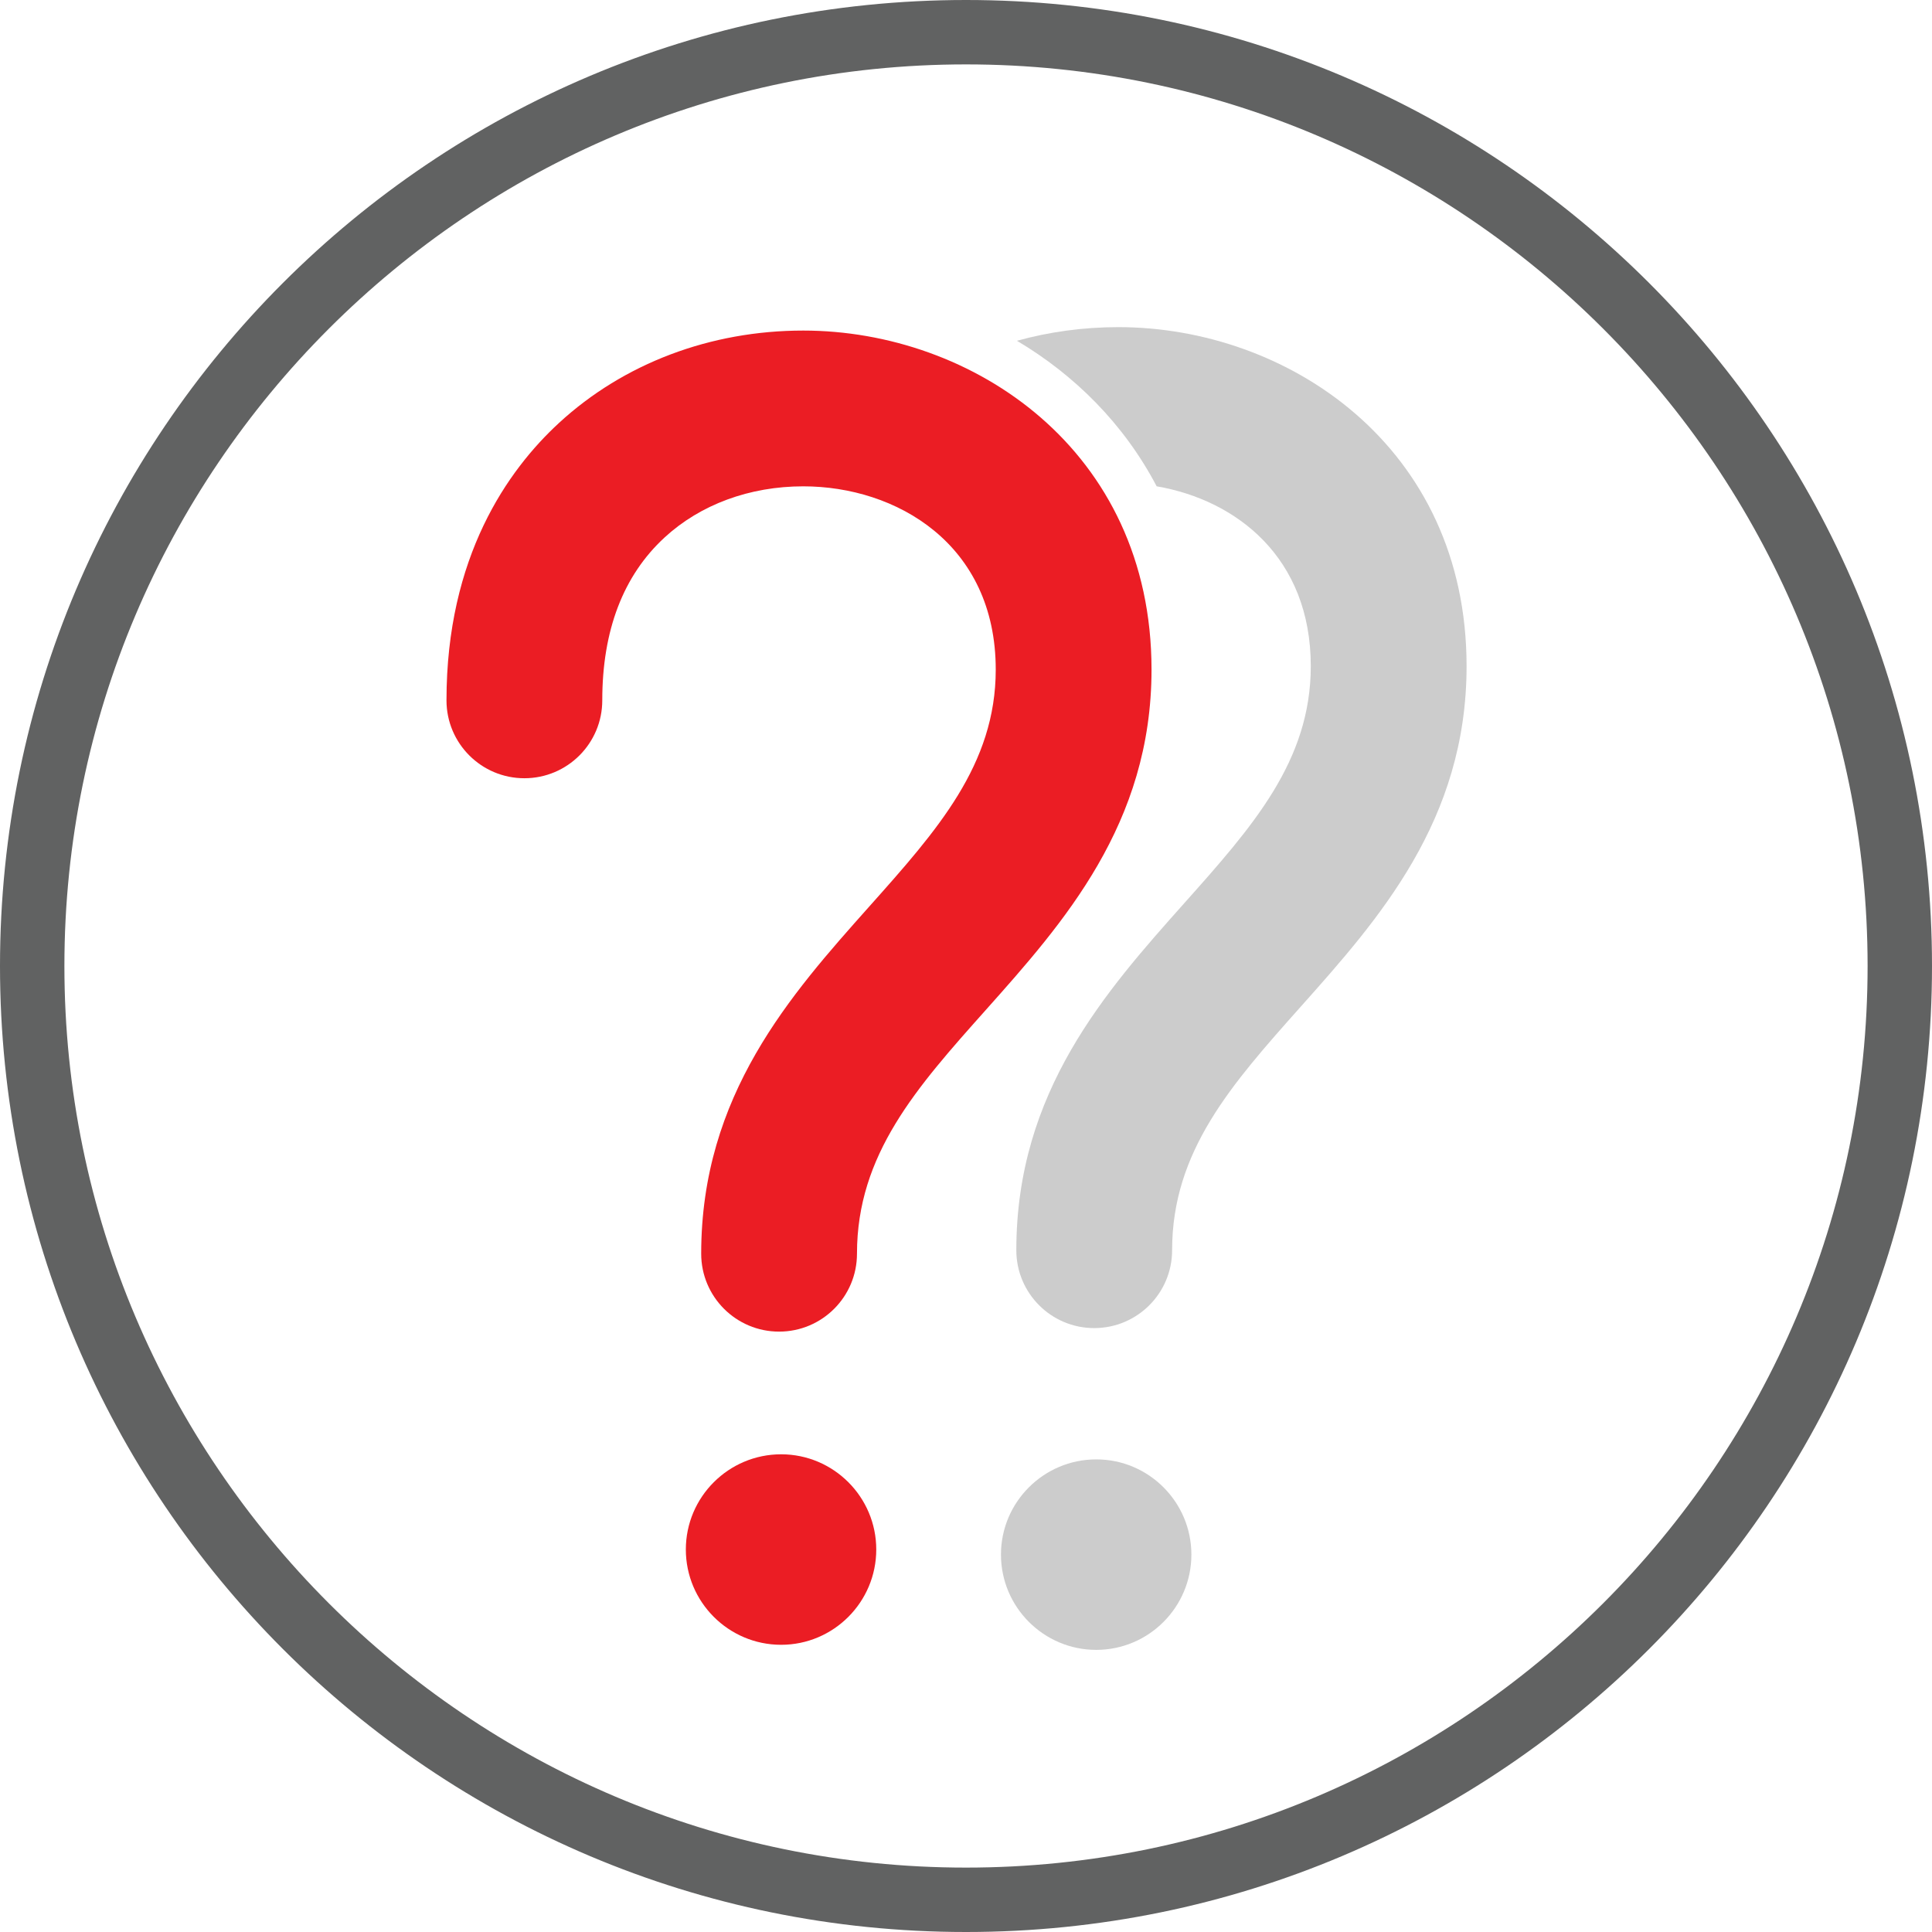
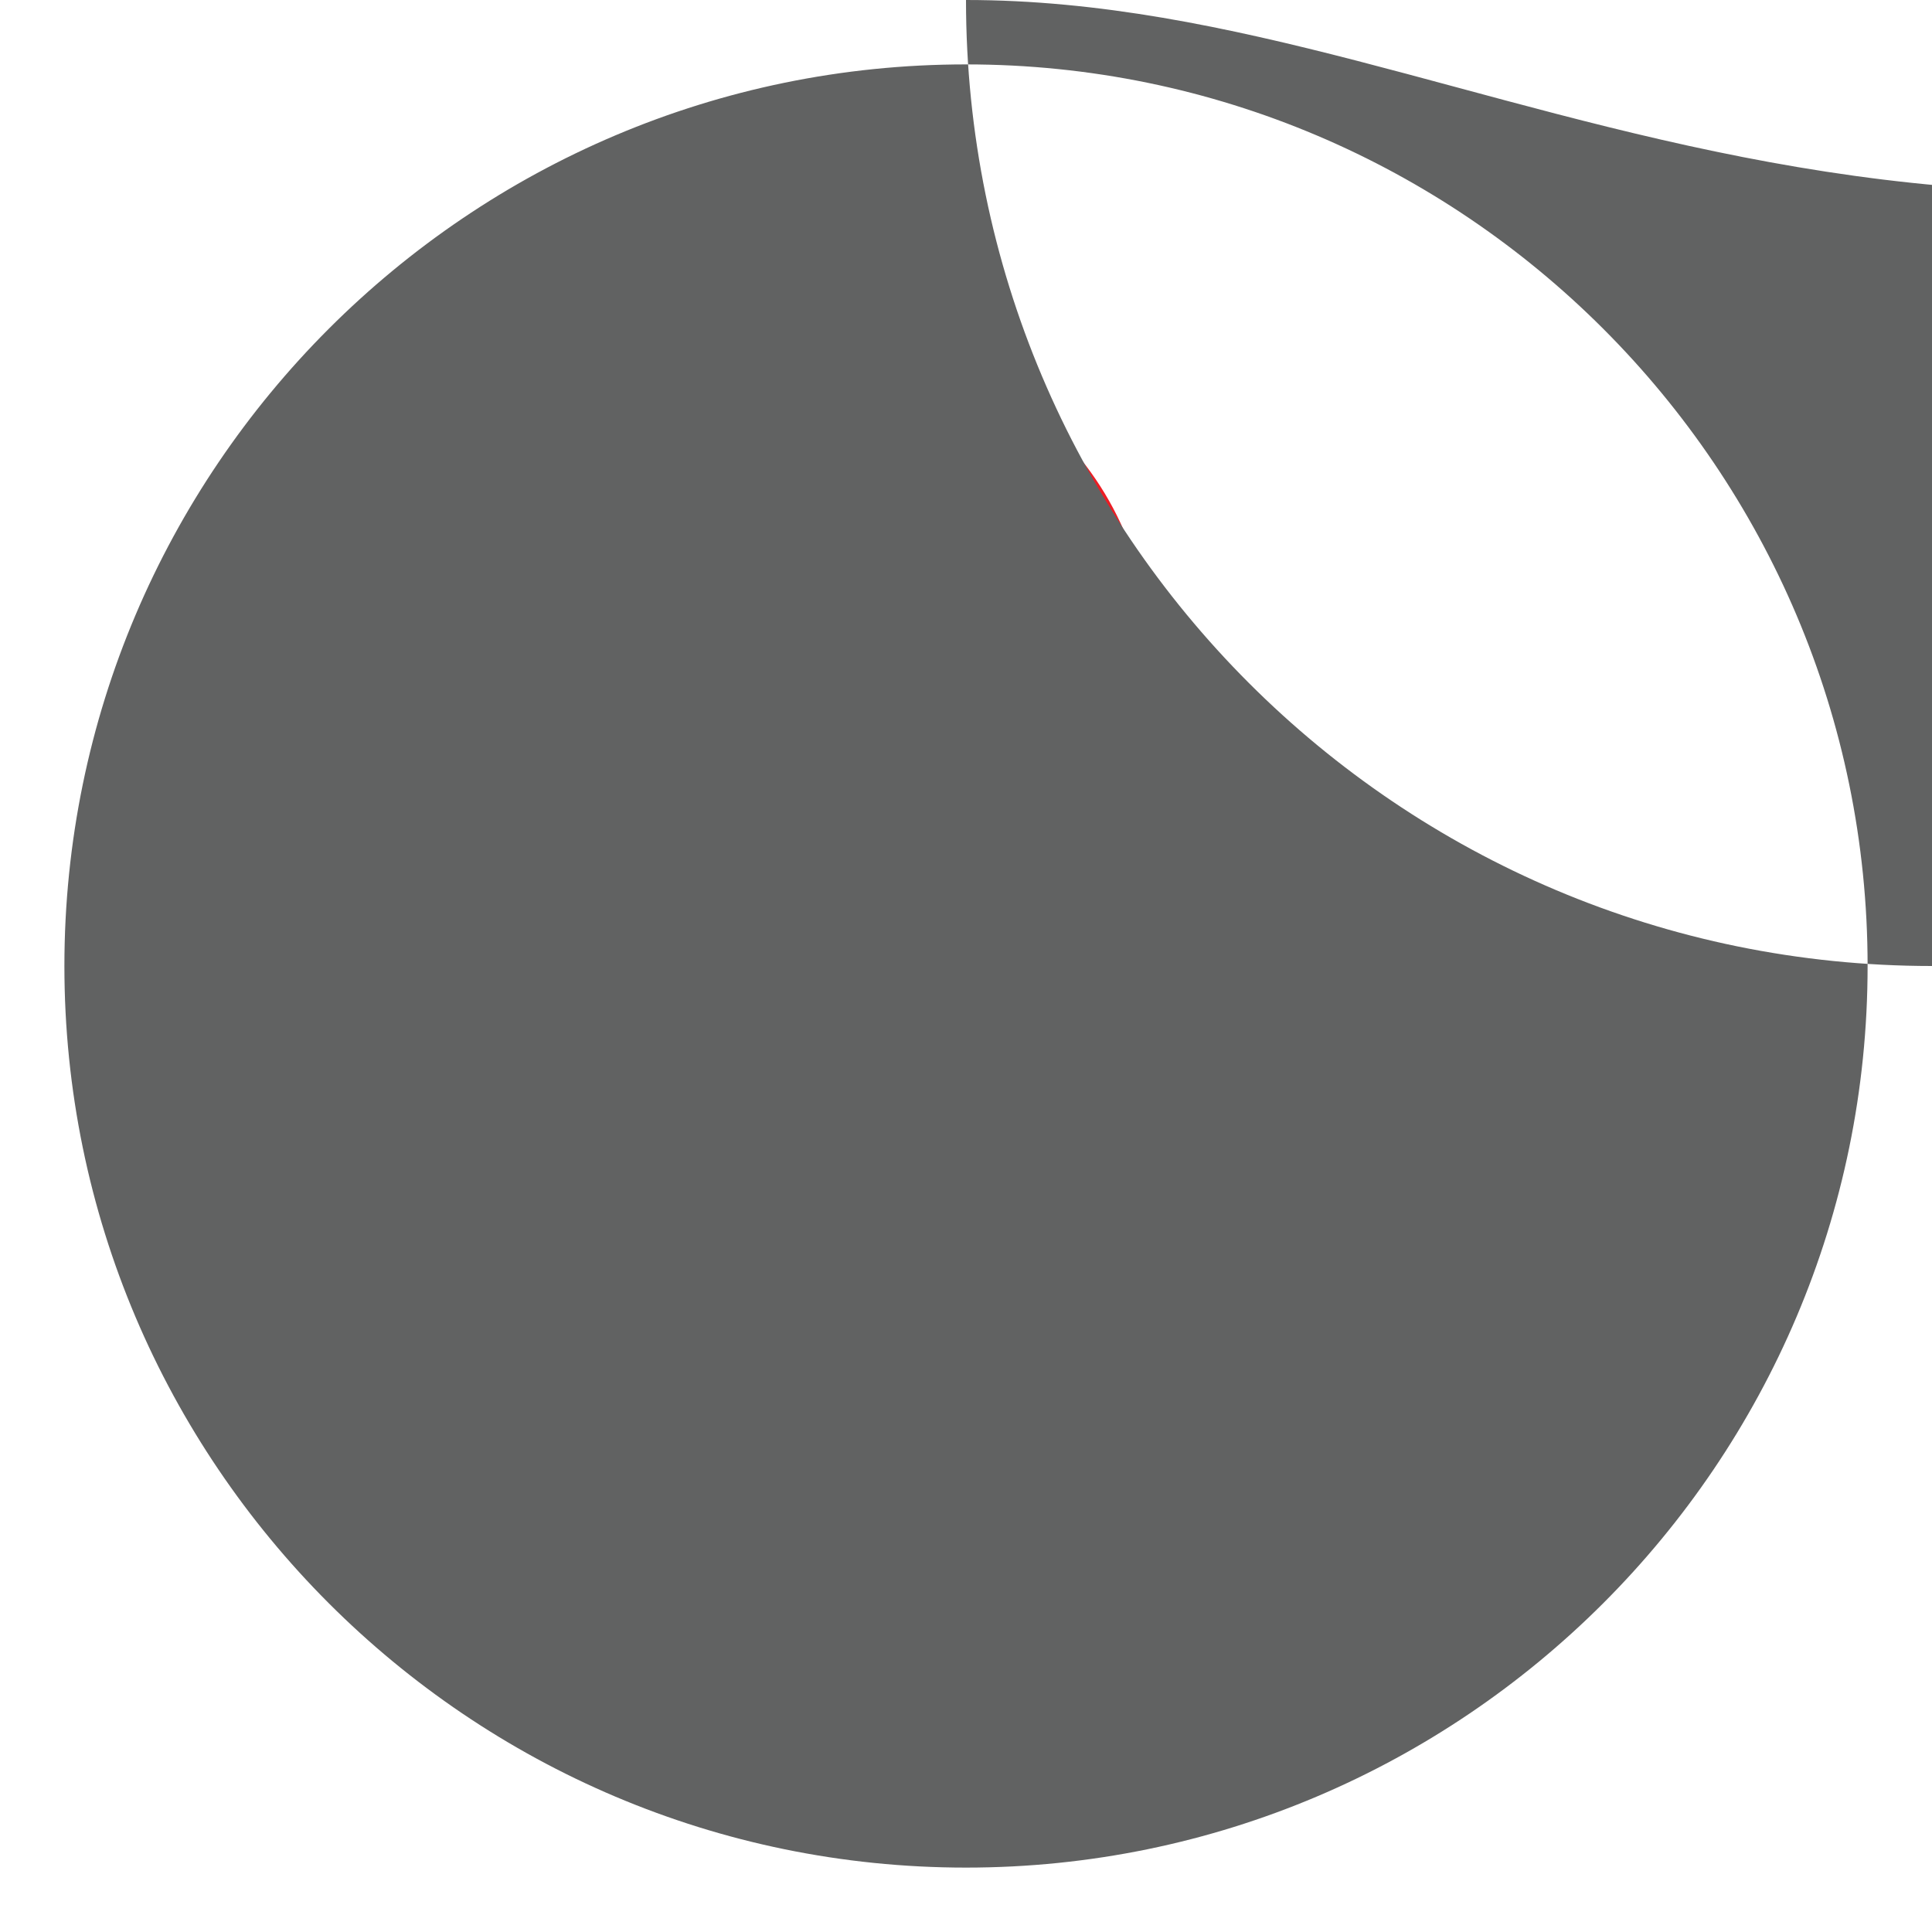
<svg xmlns="http://www.w3.org/2000/svg" version="1.1" x="0px" y="0px" width="120px" height="120px" viewBox="0 0 120 120" enable-background="new 0 0 120 120" xml:space="preserve">
  <g id="icon">
    <g id="back__x3F_">
-       <path fill="#CCCCCC" d="M69.465,20.319c-2.171,0-4.288,0.29-6.3,0.847c3.567,2.12,6.634,5.146,8.677,9.039    c4.962,0.855,9.573,4.426,9.573,11.172c0,5.906-3.635,9.984-7.844,14.706c-4.897,5.496-10.445,11.722-10.445,21.569    c0,2.673,2.165,4.838,4.837,4.838c2.673,0,4.839-2.165,4.839-4.838c0-6.161,3.705-10.315,7.992-15.128    c4.827-5.417,10.298-11.555,10.298-21.147C91.092,27.699,79.95,20.319,69.465,20.319z" />
      <path fill="#CCCCCC" d="M68.09,90.645c-3.263,0-5.918,2.653-5.918,5.913c0,3.263,2.655,5.919,5.918,5.919    c3.259,0,5.909-2.656,5.909-5.919C73.999,93.298,71.349,90.645,68.09,90.645z" />
    </g>
    <g id="front__x3F_">
      <path fill="#EB1D24" d="M49.893,20.532c-5.767,0-11.153,2.037-15.17,5.735c-3.189,2.937-6.991,8.311-6.991,17.233    c0,2.672,2.166,4.838,4.838,4.838c2.672,0,4.838-2.166,4.838-4.838c0-4.348,1.302-7.751,3.87-10.116    c2.224-2.048,5.284-3.177,8.615-3.177c5.754,0,11.954,3.562,11.954,11.382c0,5.906-3.639,9.985-7.848,14.708    c-4.897,5.495-10.447,11.722-10.447,21.573c0,2.673,2.167,4.839,4.838,4.839c2.672,0,4.838-2.166,4.838-4.839    c0-6.165,3.705-10.322,7.999-15.136c4.826-5.416,10.296-11.554,10.296-21.146C71.522,27.913,60.377,20.532,49.893,20.532z" />
      <path fill="#EB1D24" d="M48.517,90.329c-3.263,0-5.918,2.653-5.918,5.914c0,3.263,2.655,5.918,5.918,5.918    c3.258,0,5.909-2.655,5.909-5.918C54.426,92.982,51.775,90.329,48.517,90.329z" />
    </g>
-     <path id="circle_2_" fill="#616262" d="M60,4c30.879,0,56,25.122,56,56c0,30.879-25.121,56-56,56C29.122,116,4,90.879,4,60   C4,29.122,29.122,4,60,4 M60,0C26.863,0,0,26.863,0,60c0,33.137,26.863,60,60,60c33.137,0,60-26.863,60-60   C120,26.863,93.137,0,60,0L60,0z" />
+     <path id="circle_2_" fill="#616262" d="M60,4c30.879,0,56,25.122,56,56c0,30.879-25.121,56-56,56C29.122,116,4,90.879,4,60   C4,29.122,29.122,4,60,4 M60,0c0,33.137,26.863,60,60,60c33.137,0,60-26.863,60-60   C120,26.863,93.137,0,60,0L60,0z" />
  </g>
  <g id="knockout" display="none">
    <g display="inline">
      <path fill="#EB1D24" d="M69.465,20.319c-2.171,0-4.288,0.29-6.3,0.847c3.567,2.12,6.634,5.146,8.677,9.039    c4.962,0.855,9.573,4.426,9.573,11.172c0,5.906-3.635,9.984-7.844,14.706c-4.897,5.496-10.445,11.722-10.445,21.569    c0,2.673,2.165,4.838,4.837,4.838c2.673,0,4.839-2.165,4.839-4.838c0-6.161,3.705-10.315,7.992-15.128    c4.827-5.417,10.298-11.555,10.298-21.147C91.092,27.699,79.95,20.319,69.465,20.319z" />
      <path fill="#EB1D24" d="M68.09,90.645c-3.263,0-5.918,2.653-5.918,5.913c0,3.263,2.655,5.919,5.918,5.919    c3.259,0,5.909-2.656,5.909-5.919C73.999,93.298,71.349,90.645,68.09,90.645z" />
      <path fill="#EB1D24" d="M49.893,20.532c-5.767,0-11.153,2.037-15.17,5.735c-3.189,2.937-6.991,8.311-6.991,17.233    c0,2.672,2.166,4.838,4.838,4.838c2.672,0,4.838-2.166,4.838-4.838c0-4.348,1.302-7.751,3.87-10.116    c2.224-2.048,5.284-3.177,8.615-3.177c5.754,0,11.954,3.562,11.954,11.382c0,5.906-3.639,9.985-7.848,14.708    c-4.897,5.495-10.447,11.722-10.447,21.573c0,2.673,2.167,4.839,4.838,4.839c2.672,0,4.838-2.166,4.838-4.839    c0-6.165,3.705-10.322,7.999-15.136c4.826-5.416,10.296-11.554,10.296-21.146C71.522,27.913,60.377,20.532,49.893,20.532z" />
      <path fill="#EB1D24" d="M48.517,90.329c-3.263,0-5.918,2.653-5.918,5.914c0,3.263,2.655,5.918,5.918,5.918    c3.258,0,5.909-2.655,5.909-5.918C54.426,92.982,51.775,90.329,48.517,90.329z" />
      <path fill="#EB1D24" d="M60,0C26.863,0,0,26.863,0,60c0,33.137,26.863,60,60,60c33.137,0,60-26.863,60-60    C120,26.863,93.137,0,60,0z M60,116C29.122,116,4,90.879,4,60C4,29.122,29.122,4,60,4c30.879,0,56,25.122,56,56    C116,90.879,90.879,116,60,116z" />
    </g>
  </g>
</svg>